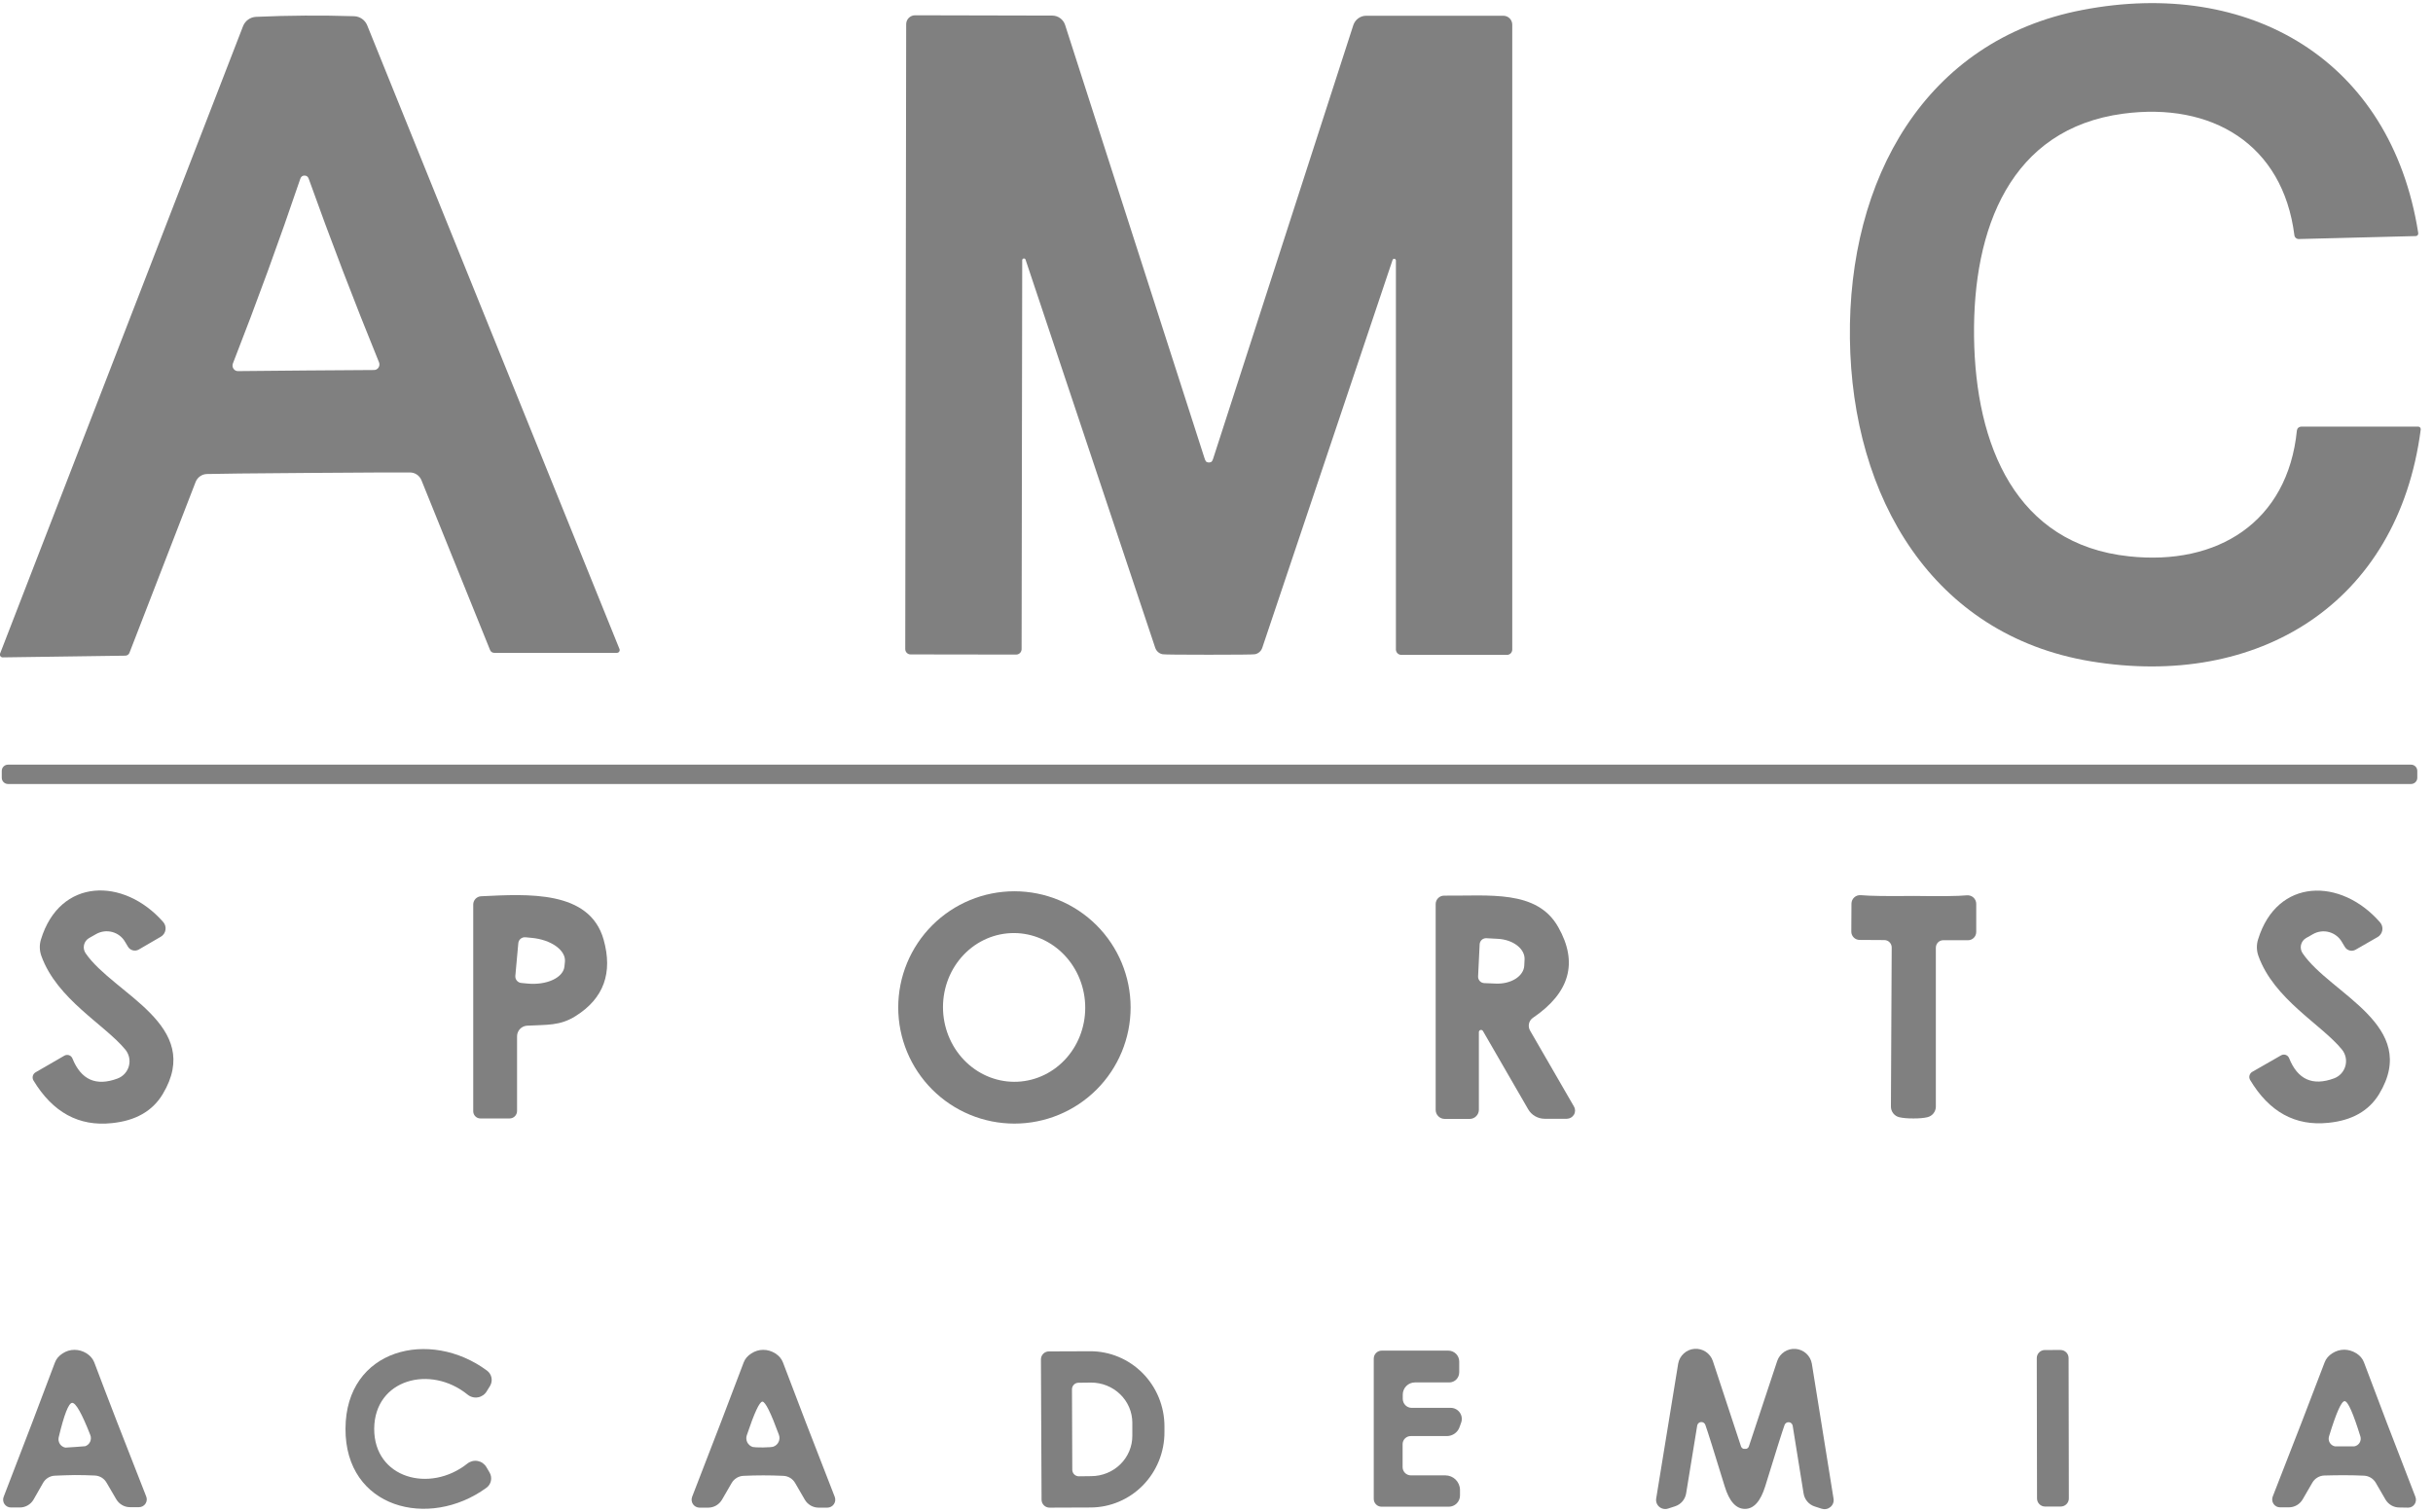
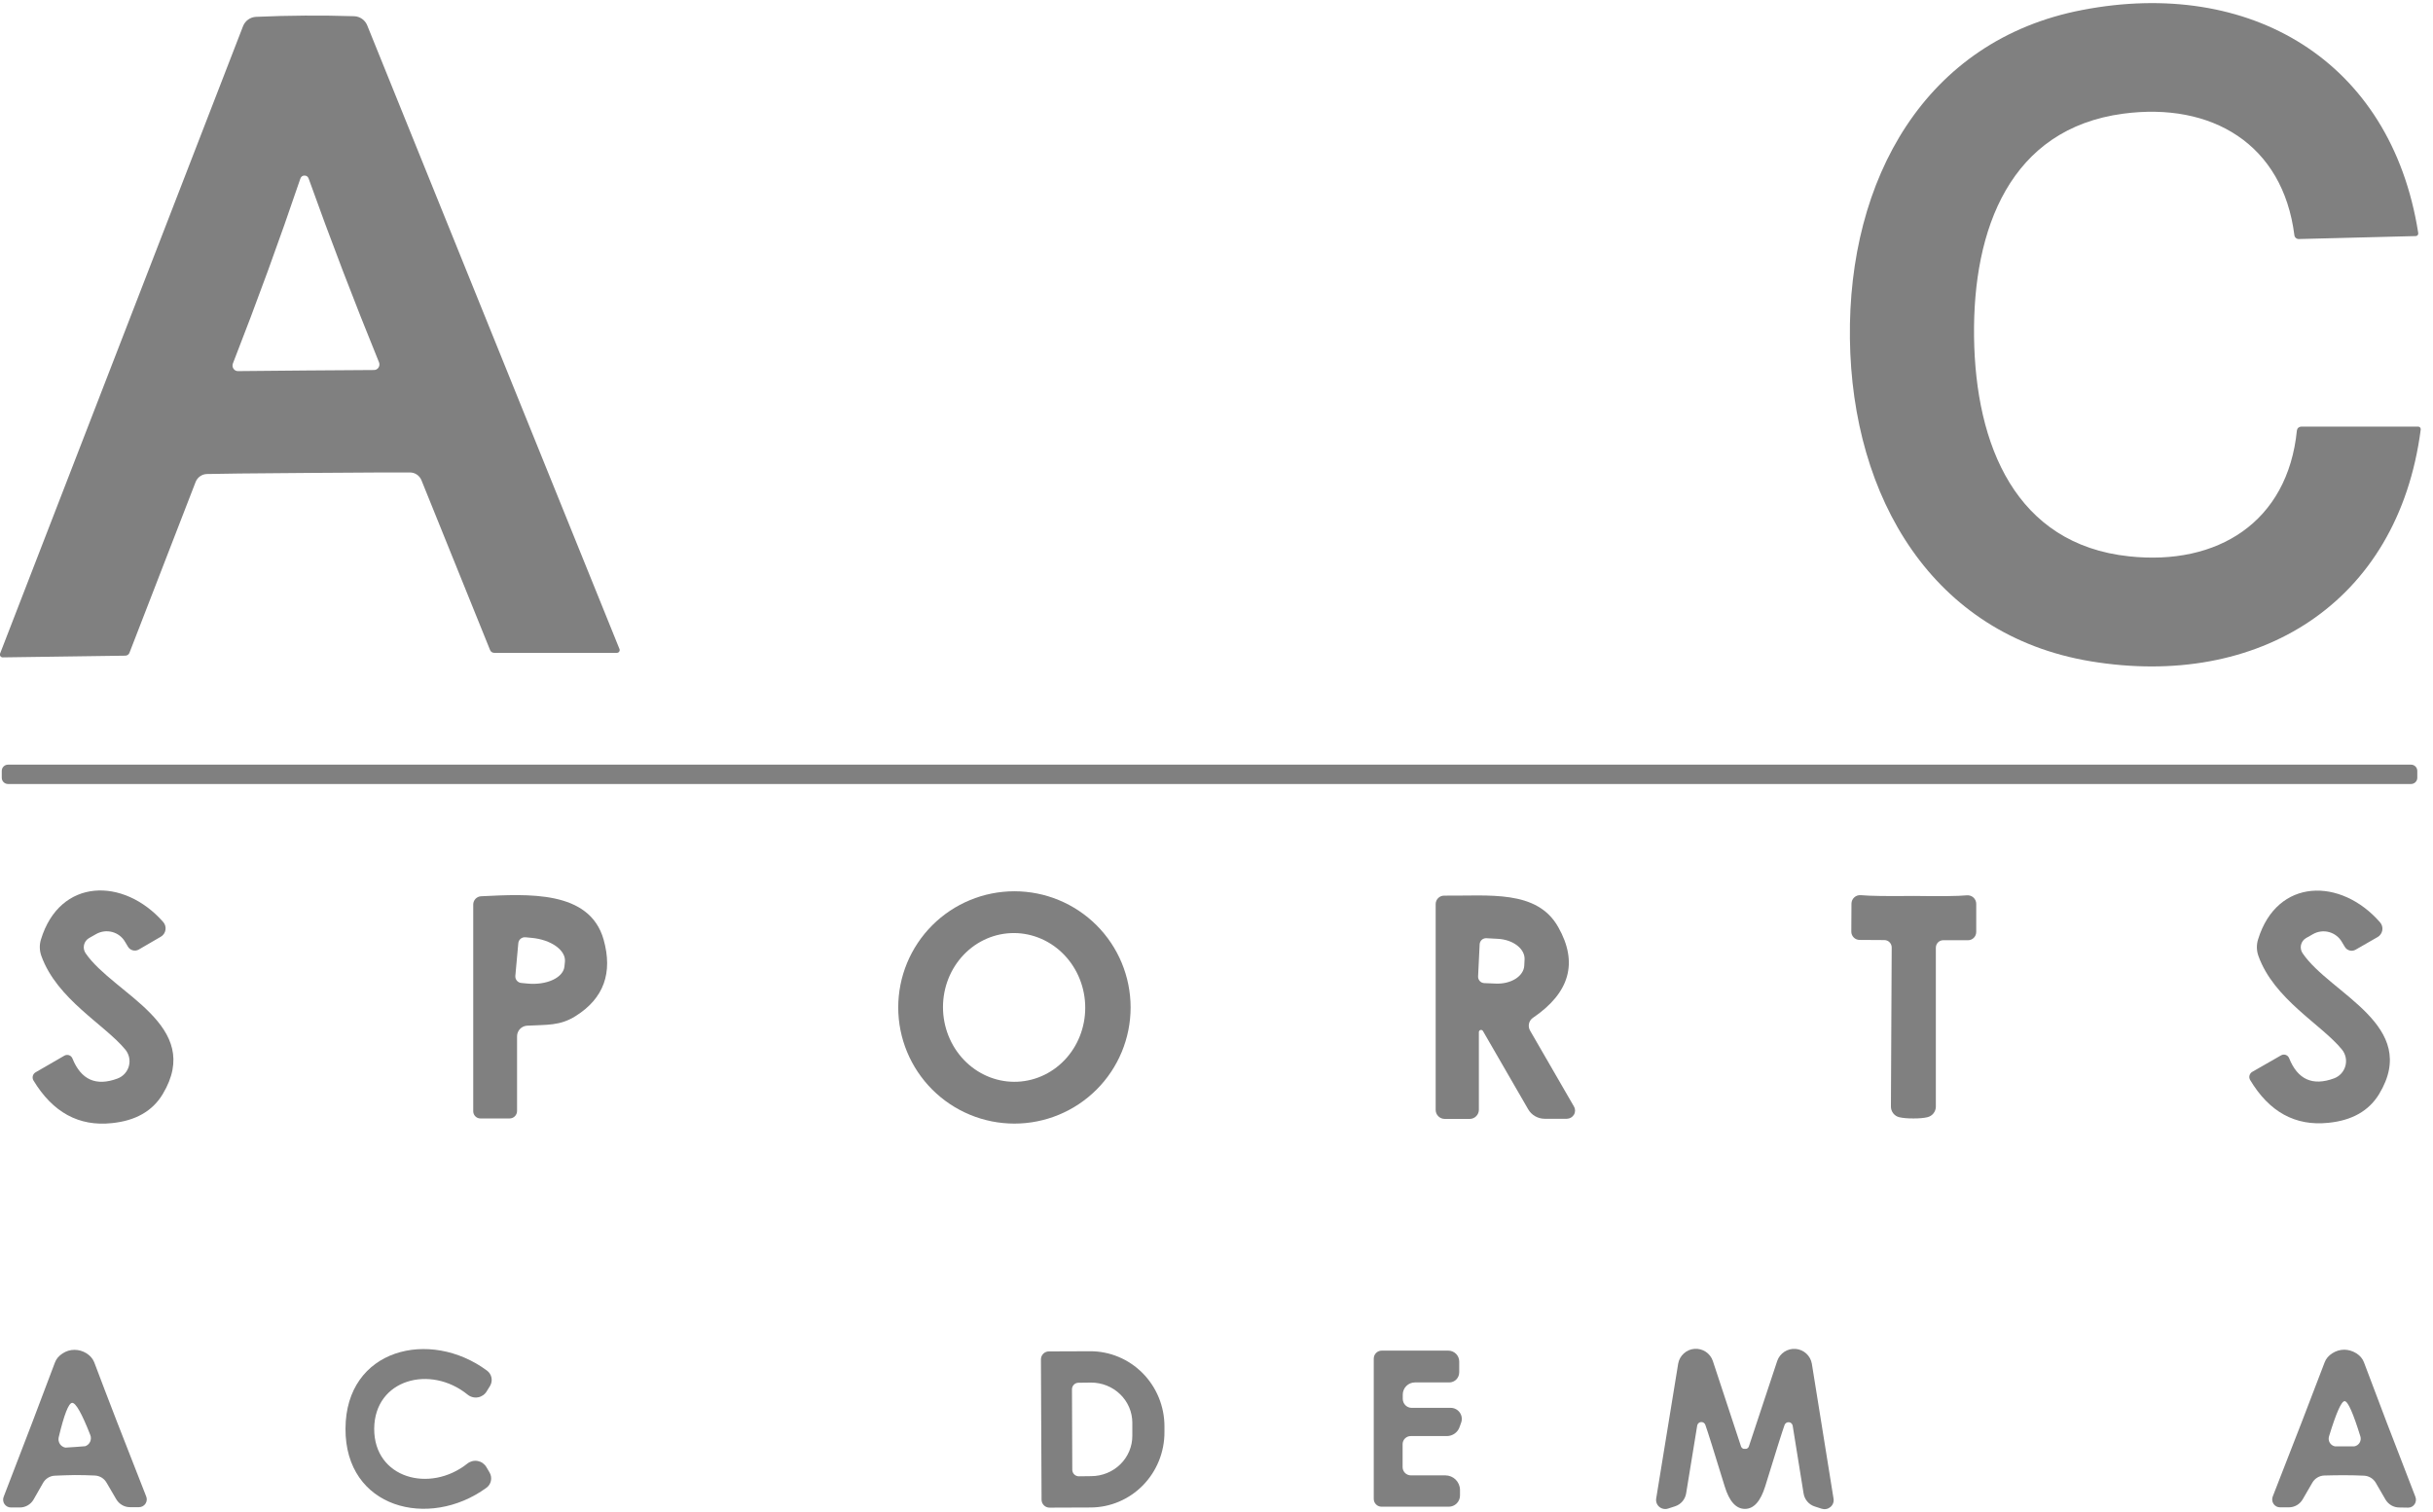
<svg xmlns="http://www.w3.org/2000/svg" width="156" height="97" viewBox="0 0 156 97" fill="none">
  <path d="M126.573 21.61C126.663 28.55 129.243 34.91 136.513 35.68C142.183 36.29 146.683 33.49 147.273 27.61C147.281 27.541 147.313 27.477 147.365 27.431C147.417 27.385 147.484 27.36 147.553 27.36H155.053C155.076 27.36 155.099 27.364 155.119 27.374C155.14 27.384 155.159 27.398 155.174 27.416C155.189 27.434 155.201 27.456 155.207 27.479C155.214 27.502 155.216 27.526 155.213 27.55C153.753 38.73 144.783 44.19 134.043 42.41C123.933 40.73 118.743 31.93 118.613 21.72C118.483 11.5 123.433 2.57 133.513 0.64C144.193 -1.42 153.303 3.81 155.053 14.94C155.058 14.965 155.057 14.991 155.051 15.015C155.045 15.039 155.034 15.062 155.018 15.081C155.003 15.1 154.984 15.115 154.962 15.126C154.941 15.136 154.917 15.141 154.893 15.14L147.403 15.33C147.334 15.333 147.266 15.31 147.212 15.266C147.158 15.222 147.123 15.159 147.113 15.09C146.373 9.23 141.803 6.54 136.143 7.29C128.893 8.25 126.483 14.67 126.573 21.61Z" fill="#808080" />
  <path d="M19.563 1C20.61 0.993 21.66 1.007 22.713 1.04C22.893 1.047 23.066 1.106 23.213 1.209C23.36 1.312 23.475 1.454 23.543 1.62L39.723 41.63C39.733 41.657 39.736 41.686 39.732 41.715C39.728 41.743 39.717 41.771 39.7 41.794C39.684 41.818 39.662 41.837 39.636 41.85C39.611 41.863 39.582 41.87 39.553 41.87H31.693C31.634 41.87 31.577 41.853 31.529 41.821C31.48 41.789 31.444 41.743 31.423 41.69L27.023 30.8C26.964 30.654 26.863 30.529 26.734 30.44C26.604 30.351 26.451 30.302 26.293 30.3C25.68 30.293 23.507 30.303 19.773 30.33C16.047 30.357 13.877 30.38 13.263 30.4C13.107 30.405 12.955 30.456 12.827 30.547C12.699 30.637 12.6 30.764 12.543 30.91L8.303 41.86C8.285 41.915 8.248 41.963 8.2 41.997C8.152 42.031 8.093 42.05 8.033 42.05L0.173 42.16C0.144 42.16 0.116 42.153 0.09 42.14C0.065 42.127 0.043 42.108 0.026 42.084C0.009 42.061 -0.001 42.033 -0.005 42.005C-0.009 41.976 -0.006 41.947 0.003 41.92L15.583 1.68C15.649 1.51 15.762 1.364 15.909 1.257C16.057 1.151 16.232 1.089 16.413 1.08C17.46 1.033 18.51 1.007 19.563 1ZM19.623 23.76C21.25 23.747 22.7 23.737 23.973 23.73C24.031 23.732 24.088 23.718 24.139 23.692C24.19 23.665 24.234 23.626 24.267 23.577C24.3 23.529 24.32 23.473 24.326 23.414C24.333 23.355 24.325 23.295 24.303 23.24C22.697 19.3 21.193 15.373 19.793 11.46C19.747 11.327 19.657 11.26 19.523 11.26C19.39 11.26 19.3 11.33 19.253 11.47C17.92 15.403 16.48 19.35 14.933 23.31C14.912 23.366 14.904 23.427 14.911 23.486C14.917 23.546 14.939 23.603 14.973 23.651C15.006 23.7 15.052 23.739 15.104 23.765C15.157 23.791 15.215 23.803 15.273 23.8C16.54 23.787 17.99 23.773 19.623 23.76Z" fill="#808080" />
-   <path d="M77.513 29.66C77.56 29.66 77.607 29.65 77.653 29.63C77.677 29.619 77.703 29.591 77.728 29.549C77.752 29.506 77.775 29.451 77.793 29.39L86.773 1.61C86.832 1.435 86.942 1.283 87.09 1.176C87.237 1.068 87.413 1.01 87.593 1.01H96.393C96.544 1.01 96.689 1.07 96.796 1.177C96.903 1.284 96.963 1.429 96.963 1.58V41.66C96.963 41.75 96.927 41.837 96.864 41.901C96.8 41.964 96.713 42 96.623 42H89.853C89.76 42 89.671 41.963 89.606 41.898C89.54 41.832 89.503 41.743 89.503 41.65V16.7C89.502 16.675 89.493 16.652 89.476 16.633C89.46 16.615 89.438 16.602 89.414 16.598C89.39 16.593 89.365 16.597 89.343 16.608C89.321 16.619 89.303 16.638 89.293 16.66L80.933 41.55C80.897 41.656 80.833 41.75 80.749 41.822C80.664 41.894 80.562 41.942 80.453 41.96C80.307 41.98 79.323 41.99 77.503 41.99C75.683 41.99 74.7 41.98 74.553 41.96C74.444 41.942 74.342 41.894 74.258 41.822C74.173 41.75 74.109 41.656 74.073 41.55L65.753 16.64C65.743 16.618 65.726 16.599 65.704 16.588C65.682 16.577 65.657 16.573 65.633 16.578C65.608 16.582 65.586 16.595 65.57 16.613C65.554 16.632 65.544 16.655 65.543 16.68L65.503 41.63C65.503 41.723 65.466 41.812 65.401 41.877C65.335 41.943 65.246 41.98 65.153 41.98L58.383 41.97C58.293 41.97 58.207 41.934 58.143 41.87C58.079 41.807 58.043 41.72 58.043 41.63L58.103 1.55C58.103 1.399 58.163 1.254 58.27 1.147C58.377 1.04 58.522 0.98 58.673 0.98L67.473 1C67.654 1 67.83 1.058 67.977 1.166C68.124 1.273 68.235 1.425 68.293 1.6L77.233 29.39C77.251 29.452 77.274 29.507 77.299 29.549C77.323 29.591 77.349 29.619 77.373 29.63C77.413 29.65 77.46 29.66 77.513 29.66Z" fill="#808080" />
  <path d="M154.593 49.04H0.513C0.292 49.04 0.113 49.219 0.113 49.44V49.88C0.113 50.101 0.292 50.28 0.513 50.28H154.593C154.814 50.28 154.993 50.101 154.993 49.88V49.44C154.993 49.219 154.814 49.04 154.593 49.04Z" fill="#808080" />
  <path d="M8.203 60.71L8.023 60.41C7.935 60.254 7.816 60.118 7.674 60.008C7.532 59.899 7.369 59.819 7.195 59.772C7.021 59.726 6.84 59.714 6.661 59.737C6.482 59.761 6.31 59.82 6.153 59.91L5.713 60.16C5.631 60.207 5.56 60.27 5.504 60.346C5.448 60.422 5.408 60.509 5.387 60.602C5.366 60.694 5.365 60.789 5.383 60.882C5.402 60.975 5.439 61.063 5.493 61.14C7.293 63.76 13.093 65.74 10.433 70.17C9.78 71.257 8.693 71.877 7.173 72.03C5.06 72.257 3.383 71.343 2.143 69.29C2.118 69.247 2.102 69.199 2.095 69.149C2.089 69.1 2.092 69.049 2.105 69.001C2.118 68.953 2.141 68.907 2.171 68.868C2.202 68.828 2.24 68.795 2.283 68.77L4.133 67.7C4.178 67.675 4.227 67.66 4.278 67.656C4.329 67.651 4.381 67.658 4.429 67.675C4.477 67.692 4.521 67.719 4.558 67.754C4.595 67.79 4.624 67.833 4.643 67.88C5.197 69.253 6.16 69.683 7.533 69.17C7.71 69.105 7.869 68.998 7.996 68.859C8.123 68.719 8.215 68.552 8.264 68.369C8.313 68.187 8.318 67.996 8.278 67.812C8.237 67.627 8.154 67.455 8.033 67.31C6.703 65.7 3.653 64.09 2.653 61.31C2.53 60.972 2.519 60.604 2.623 60.26C3.833 56.28 7.943 56.26 10.463 59.13C10.524 59.199 10.569 59.281 10.595 59.37C10.62 59.459 10.625 59.552 10.61 59.643C10.594 59.734 10.559 59.821 10.506 59.896C10.453 59.972 10.384 60.035 10.303 60.08L8.893 60.9C8.776 60.965 8.638 60.982 8.509 60.946C8.38 60.911 8.27 60.826 8.203 60.71Z" fill="#808080" />
  <path d="M72.493 64.61C72.493 66.586 71.708 68.481 70.311 69.878C68.914 71.275 67.019 72.06 65.043 72.06C63.067 72.06 61.172 71.275 59.775 69.878C58.378 68.481 57.593 66.586 57.593 64.61C57.593 62.634 58.378 60.739 59.775 59.342C61.172 57.945 63.067 57.16 65.043 57.16C67.019 57.16 68.914 57.945 70.311 59.342C71.708 60.739 72.493 62.634 72.493 64.61ZM64.799 59.845C63.59 59.902 62.456 60.459 61.644 61.393C60.831 62.327 60.409 63.561 60.468 64.825C60.528 66.088 61.065 67.278 61.961 68.131C62.858 68.984 64.04 69.432 65.248 69.375C66.456 69.318 67.591 68.761 68.403 67.827C69.215 66.894 69.638 65.659 69.578 64.395C69.519 63.132 68.981 61.942 68.085 61.089C67.189 60.236 66.007 59.788 64.799 59.845Z" fill="#808080" />
  <path d="M151.033 60.91C150.916 60.975 150.778 60.992 150.649 60.956C150.52 60.921 150.41 60.836 150.343 60.72L150.163 60.42C150.075 60.264 149.957 60.127 149.815 60.017C149.674 59.907 149.512 59.826 149.339 59.778C149.166 59.731 148.986 59.718 148.808 59.741C148.63 59.763 148.459 59.821 148.303 59.91L147.863 60.16C147.781 60.207 147.71 60.27 147.654 60.346C147.598 60.422 147.558 60.509 147.537 60.602C147.516 60.694 147.515 60.789 147.533 60.882C147.552 60.975 147.589 61.063 147.643 61.14C149.423 63.76 155.213 65.76 152.543 70.17C151.883 71.25 150.797 71.863 149.283 72.01C147.17 72.23 145.5 71.313 144.273 69.26C144.248 69.217 144.232 69.169 144.225 69.119C144.219 69.07 144.222 69.019 144.235 68.971C144.248 68.923 144.271 68.877 144.301 68.838C144.332 68.798 144.37 68.765 144.413 68.74L146.263 67.68C146.308 67.655 146.357 67.64 146.408 67.635C146.459 67.631 146.511 67.638 146.559 67.655C146.607 67.672 146.651 67.699 146.688 67.734C146.725 67.77 146.754 67.813 146.773 67.86C147.32 69.233 148.28 69.667 149.653 69.16C149.83 69.095 149.989 68.988 150.116 68.849C150.243 68.709 150.335 68.541 150.384 68.359C150.433 68.177 150.438 67.986 150.398 67.802C150.357 67.617 150.274 67.445 150.153 67.3C148.833 65.69 145.793 64.08 144.803 61.3C144.683 60.961 144.676 60.593 144.783 60.25C146.003 56.28 150.103 56.28 152.603 59.15C152.664 59.219 152.709 59.301 152.735 59.39C152.76 59.479 152.765 59.572 152.75 59.663C152.734 59.754 152.699 59.841 152.646 59.916C152.593 59.992 152.524 60.055 152.443 60.1L151.033 60.91Z" fill="#808080" />
  <path d="M33.153 66.46V71.25C33.153 71.377 33.103 71.499 33.013 71.59C32.923 71.68 32.801 71.73 32.673 71.73H30.803C30.681 71.73 30.564 71.682 30.478 71.595C30.392 71.509 30.343 71.392 30.343 71.27V58.01C30.343 57.873 30.396 57.741 30.491 57.642C30.587 57.543 30.716 57.485 30.853 57.48C33.823 57.34 37.803 57.07 38.703 60.26C39.303 62.4 38.707 64.033 36.913 65.16C35.903 65.8 35.073 65.71 33.803 65.78C33.628 65.788 33.463 65.863 33.342 65.99C33.221 66.116 33.153 66.285 33.153 66.46ZM33.233 60.49L33.043 62.58C33.038 62.635 33.043 62.691 33.059 62.744C33.076 62.797 33.102 62.846 33.137 62.889C33.173 62.932 33.216 62.967 33.265 62.993C33.314 63.019 33.368 63.035 33.423 63.04L33.833 63.08C34.128 63.107 34.422 63.1 34.7 63.059C34.978 63.018 35.234 62.944 35.454 62.84C35.673 62.737 35.851 62.607 35.978 62.458C36.105 62.309 36.178 62.143 36.193 61.97L36.223 61.67C36.255 61.322 36.049 60.966 35.651 60.681C35.254 60.396 34.697 60.205 34.103 60.15L33.693 60.11C33.638 60.105 33.582 60.11 33.529 60.126C33.476 60.142 33.427 60.169 33.384 60.204C33.341 60.239 33.306 60.283 33.28 60.332C33.254 60.381 33.238 60.435 33.233 60.49Z" fill="#808080" />
  <path d="M94.823 66.19V71.17C94.823 71.248 94.808 71.324 94.778 71.396C94.749 71.467 94.705 71.532 94.65 71.587C94.596 71.642 94.531 71.686 94.459 71.715C94.388 71.745 94.311 71.76 94.233 71.76H92.633C92.48 71.76 92.332 71.699 92.223 71.59C92.114 71.481 92.053 71.334 92.053 71.18V57.98C92.053 57.908 92.068 57.837 92.095 57.771C92.123 57.705 92.164 57.645 92.215 57.595C92.266 57.544 92.327 57.505 92.394 57.478C92.46 57.452 92.531 57.439 92.603 57.44C95.473 57.47 98.553 57.04 99.913 59.46C101.2 61.733 100.657 63.673 98.283 65.28C98.158 65.367 98.07 65.498 98.037 65.648C98.003 65.797 98.027 65.955 98.103 66.09L100.923 70.97C100.968 71.049 100.992 71.138 100.991 71.229C100.99 71.319 100.966 71.409 100.919 71.487C100.873 71.566 100.806 71.632 100.726 71.678C100.646 71.724 100.556 71.749 100.463 71.75H99.043C98.827 71.75 98.615 71.693 98.429 71.586C98.243 71.479 98.089 71.325 97.983 71.14L95.083 66.12C95.068 66.094 95.044 66.074 95.016 66.062C94.987 66.051 94.956 66.049 94.927 66.057C94.897 66.065 94.871 66.082 94.853 66.106C94.834 66.13 94.824 66.16 94.823 66.19ZM94.873 60.56L94.773 62.62C94.771 62.674 94.779 62.728 94.797 62.779C94.815 62.829 94.843 62.876 94.879 62.916C94.915 62.956 94.959 62.988 95.008 63.011C95.057 63.034 95.109 63.047 95.163 63.05L95.893 63.08C96.364 63.103 96.823 62.995 97.168 62.779C97.513 62.563 97.716 62.258 97.733 61.93L97.753 61.53C97.768 61.202 97.595 60.879 97.272 60.631C96.95 60.384 96.504 60.232 96.033 60.21L95.303 60.17C95.249 60.167 95.196 60.175 95.145 60.194C95.094 60.212 95.047 60.24 95.007 60.276C94.967 60.312 94.935 60.356 94.912 60.405C94.889 60.453 94.876 60.506 94.873 60.56Z" fill="#808080" />
  <path d="M122.713 57.46C124.42 57.487 125.553 57.473 126.113 57.42C126.19 57.413 126.267 57.422 126.339 57.447C126.412 57.471 126.478 57.511 126.535 57.562C126.591 57.614 126.636 57.677 126.667 57.747C126.698 57.818 126.714 57.893 126.713 57.97V59.77C126.713 59.911 126.657 60.045 126.558 60.145C126.459 60.244 126.324 60.3 126.183 60.3H124.593C124.469 60.3 124.349 60.351 124.261 60.441C124.173 60.531 124.123 60.653 124.123 60.78V70.97C124.123 71.128 124.069 71.281 123.971 71.404C123.873 71.527 123.737 71.614 123.583 71.65C123.363 71.703 123.063 71.73 122.683 71.73C122.303 71.73 122 71.703 121.773 71.65C121.62 71.612 121.484 71.523 121.388 71.397C121.292 71.272 121.241 71.118 121.243 70.96L121.293 60.77C121.293 60.707 121.281 60.645 121.258 60.586C121.234 60.528 121.199 60.475 121.156 60.431C121.112 60.386 121.06 60.351 121.003 60.327C120.946 60.302 120.885 60.29 120.823 60.29L119.233 60.28C119.093 60.28 118.958 60.224 118.859 60.125C118.759 60.025 118.703 59.891 118.703 59.75L118.713 57.95C118.714 57.874 118.731 57.8 118.762 57.73C118.794 57.661 118.839 57.6 118.895 57.549C118.952 57.498 119.018 57.46 119.09 57.436C119.162 57.412 119.238 57.403 119.313 57.41C119.88 57.463 121.013 57.48 122.713 57.46Z" fill="#808080" />
  <path d="M4.793 94.6C4.367 94.607 3.943 94.62 3.523 94.64C3.368 94.645 3.216 94.691 3.083 94.771C2.95 94.852 2.84 94.965 2.763 95.1L2.153 96.17C2.063 96.326 1.933 96.454 1.779 96.544C1.625 96.633 1.45 96.68 1.273 96.68H0.703C0.622 96.681 0.541 96.661 0.469 96.624C0.397 96.586 0.335 96.531 0.288 96.464C0.242 96.397 0.213 96.32 0.203 96.239C0.194 96.158 0.204 96.076 0.233 96C1.593 92.487 2.69 89.613 3.523 87.38C3.61 87.147 3.773 86.953 4.013 86.8C4.247 86.647 4.5 86.57 4.773 86.57C5.047 86.57 5.303 86.643 5.543 86.79C5.783 86.943 5.95 87.137 6.043 87.37C6.883 89.603 7.993 92.47 9.373 95.97C9.405 96.047 9.417 96.13 9.408 96.212C9.4 96.294 9.371 96.373 9.324 96.442C9.277 96.51 9.215 96.566 9.141 96.604C9.068 96.642 8.986 96.661 8.903 96.66H8.333C8.156 96.66 7.982 96.613 7.828 96.524C7.673 96.434 7.544 96.305 7.453 96.15L6.833 95.09C6.757 94.956 6.649 94.844 6.518 94.763C6.386 94.683 6.237 94.637 6.083 94.63C5.657 94.61 5.227 94.6 4.793 94.6ZM4.823 92.8C5.237 92.773 5.45 92.757 5.463 92.75C5.532 92.727 5.595 92.69 5.649 92.642C5.703 92.593 5.747 92.534 5.777 92.468C5.808 92.401 5.825 92.329 5.828 92.256C5.831 92.183 5.819 92.109 5.793 92.04C5.247 90.647 4.857 89.957 4.623 89.97C4.397 89.99 4.11 90.727 3.763 92.18C3.747 92.252 3.745 92.328 3.758 92.4C3.771 92.473 3.799 92.543 3.839 92.605C3.879 92.666 3.931 92.719 3.992 92.759C4.053 92.8 4.121 92.827 4.193 92.84C4.2 92.84 4.41 92.827 4.823 92.8Z" fill="#808080" />
  <path d="M23.993 91.63C23.983 94.81 27.563 95.78 29.973 93.86C30.066 93.787 30.174 93.735 30.288 93.707C30.403 93.68 30.523 93.677 30.638 93.7C30.754 93.723 30.864 93.77 30.959 93.839C31.055 93.909 31.135 93.997 31.193 94.1L31.393 94.44C31.486 94.602 31.516 94.792 31.477 94.973C31.438 95.154 31.334 95.314 31.183 95.42C27.503 98.1 22.123 96.74 22.153 91.62C22.173 86.49 27.563 85.19 31.223 87.9C31.372 88.008 31.475 88.168 31.512 88.349C31.549 88.53 31.517 88.719 31.423 88.88L31.213 89.22C31.154 89.322 31.074 89.41 30.978 89.478C30.881 89.546 30.772 89.593 30.656 89.614C30.54 89.636 30.421 89.633 30.307 89.604C30.192 89.576 30.085 89.523 29.993 89.45C27.603 87.5 24.013 88.45 23.993 91.63Z" fill="#808080" />
-   <path d="M48.933 86.57C49.213 86.57 49.473 86.647 49.713 86.8C49.953 86.953 50.117 87.147 50.203 87.38C51.043 89.613 52.15 92.487 53.523 96C53.552 96.077 53.562 96.159 53.553 96.24C53.543 96.322 53.514 96.4 53.468 96.467C53.422 96.535 53.36 96.591 53.288 96.629C53.216 96.668 53.135 96.689 53.053 96.69H52.483C52.307 96.69 52.133 96.643 51.979 96.554C51.825 96.464 51.695 96.336 51.603 96.18L50.983 95.11C50.906 94.975 50.795 94.863 50.663 94.782C50.53 94.702 50.379 94.656 50.223 94.65C49.803 94.63 49.377 94.62 48.943 94.62C48.517 94.62 48.09 94.63 47.663 94.65C47.51 94.658 47.361 94.704 47.23 94.785C47.099 94.865 46.99 94.977 46.913 95.11L46.293 96.18C46.201 96.336 46.072 96.464 45.918 96.554C45.763 96.643 45.589 96.69 45.413 96.69H44.843C44.763 96.688 44.684 96.668 44.612 96.629C44.541 96.591 44.48 96.537 44.434 96.47C44.389 96.404 44.359 96.328 44.349 96.248C44.338 96.168 44.346 96.086 44.373 96.01C45.74 92.49 46.843 89.613 47.683 87.38C47.77 87.147 47.933 86.953 48.173 86.8C48.413 86.647 48.667 86.57 48.933 86.57ZM48.923 92.83C49.29 92.823 49.51 92.807 49.583 92.78C49.657 92.754 49.725 92.714 49.783 92.662C49.842 92.609 49.889 92.546 49.922 92.475C49.956 92.405 49.975 92.328 49.979 92.25C49.982 92.172 49.97 92.094 49.943 92.02C49.423 90.6 49.07 89.89 48.883 89.89C48.697 89.897 48.363 90.617 47.883 92.05C47.858 92.124 47.848 92.203 47.854 92.281C47.86 92.359 47.881 92.435 47.916 92.505C47.952 92.574 48.001 92.636 48.06 92.687C48.12 92.738 48.189 92.776 48.263 92.8C48.337 92.82 48.557 92.83 48.923 92.83Z" fill="#808080" />
  <path d="M66.743 87.18C66.743 87.113 66.757 87.047 66.782 86.985C66.808 86.923 66.845 86.867 66.893 86.819C66.94 86.772 66.996 86.734 67.058 86.709C67.12 86.683 67.186 86.67 67.253 86.67L69.893 86.66C70.518 86.657 71.137 86.78 71.715 87.02C72.293 87.261 72.818 87.615 73.261 88.061C73.704 88.508 74.056 89.039 74.297 89.624C74.537 90.209 74.662 90.836 74.663 91.47V91.85C74.666 93.127 74.169 94.352 73.283 95.258C72.396 96.163 71.191 96.675 69.933 96.68L67.293 96.69C67.158 96.69 67.028 96.636 66.933 96.541C66.837 96.445 66.783 96.315 66.783 96.18L66.743 87.18ZM68.733 89.1L68.753 94.26C68.753 94.371 68.797 94.478 68.876 94.557C68.955 94.636 69.062 94.68 69.173 94.68L69.973 94.67C70.673 94.667 71.344 94.393 71.837 93.907C72.33 93.422 72.606 92.764 72.603 92.08V91.24C72.602 90.901 72.532 90.566 72.399 90.253C72.265 89.941 72.069 89.657 71.823 89.419C71.577 89.18 71.285 88.991 70.964 88.863C70.644 88.734 70.3 88.669 69.953 88.67L69.153 88.68C69.042 88.68 68.935 88.724 68.856 88.803C68.778 88.882 68.733 88.989 68.733 89.1Z" fill="#808080" />
  <path d="M90.453 92.1C90.315 92.1 90.183 92.155 90.086 92.252C89.988 92.35 89.933 92.482 89.933 92.62V94.09C89.933 94.231 89.989 94.365 90.088 94.465C90.188 94.564 90.323 94.62 90.463 94.62H92.673C92.923 94.62 93.162 94.719 93.338 94.895C93.514 95.072 93.613 95.311 93.613 95.56V95.91C93.613 96.101 93.537 96.284 93.402 96.419C93.267 96.554 93.084 96.63 92.893 96.63H88.583C88.451 96.63 88.323 96.577 88.23 96.484C88.136 96.39 88.083 96.263 88.083 96.13V87.13C88.083 86.995 88.137 86.865 88.233 86.769C88.328 86.674 88.458 86.62 88.593 86.62H92.863C93.049 86.62 93.227 86.694 93.358 86.825C93.49 86.956 93.563 87.134 93.563 87.32V88.01C93.563 88.182 93.496 88.348 93.376 88.47C93.256 88.592 93.093 88.66 92.923 88.66H90.723C90.516 88.66 90.318 88.742 90.172 88.888C90.025 89.035 89.943 89.233 89.943 89.44V89.71C89.943 89.864 90.003 90.011 90.11 90.12C90.217 90.229 90.362 90.29 90.513 90.29H93.013C93.126 90.289 93.237 90.315 93.337 90.366C93.438 90.416 93.525 90.49 93.591 90.581C93.658 90.672 93.702 90.777 93.719 90.888C93.737 90.999 93.728 91.113 93.693 91.22L93.593 91.5C93.538 91.675 93.427 91.827 93.278 91.935C93.129 92.043 92.948 92.101 92.763 92.1H90.453Z" fill="#808080" />
  <path d="M111.883 92.92C111.95 92.92 111.987 92.917 111.993 92.91C112.024 92.898 112.053 92.879 112.077 92.855C112.101 92.831 112.12 92.802 112.133 92.77L113.953 87.28C114.037 87.039 114.198 86.832 114.411 86.693C114.625 86.554 114.879 86.489 115.133 86.51C115.387 86.53 115.627 86.635 115.816 86.807C116.004 86.979 116.13 87.209 116.173 87.46L117.563 96.11C117.581 96.208 117.572 96.309 117.538 96.403C117.504 96.497 117.446 96.58 117.37 96.646C117.293 96.711 117.201 96.756 117.102 96.776C117.003 96.796 116.9 96.79 116.803 96.76L116.343 96.61C116.162 96.55 116.001 96.441 115.878 96.294C115.755 96.148 115.673 95.97 115.643 95.78L114.943 91.43C114.932 91.372 114.902 91.319 114.858 91.279C114.814 91.239 114.758 91.215 114.699 91.211C114.639 91.206 114.58 91.221 114.531 91.254C114.481 91.286 114.443 91.334 114.423 91.39C114.283 91.777 113.87 93.087 113.183 95.32C112.883 96.287 112.45 96.77 111.883 96.77C111.31 96.77 110.877 96.287 110.583 95.32C109.897 93.08 109.483 91.767 109.343 91.38C109.324 91.324 109.286 91.276 109.236 91.244C109.186 91.211 109.127 91.196 109.068 91.201C109.009 91.205 108.953 91.229 108.908 91.269C108.864 91.308 108.834 91.362 108.823 91.42L108.113 95.77C108.083 95.96 108.002 96.138 107.879 96.284C107.755 96.431 107.594 96.54 107.413 96.6L106.953 96.75C106.857 96.781 106.754 96.786 106.655 96.766C106.555 96.746 106.463 96.701 106.387 96.636C106.31 96.57 106.252 96.487 106.219 96.393C106.185 96.299 106.176 96.198 106.193 96.1L107.603 87.45C107.648 87.199 107.775 86.97 107.964 86.8C108.153 86.629 108.393 86.525 108.647 86.506C108.902 86.487 109.155 86.552 109.368 86.692C109.58 86.832 109.741 87.039 109.823 87.28L111.633 92.77C111.646 92.802 111.666 92.831 111.69 92.855C111.714 92.879 111.742 92.898 111.773 92.91C111.78 92.917 111.817 92.92 111.883 92.92Z" fill="#808080" />
-   <path d="M132.114 86.579L131.114 86.581C130.827 86.582 130.595 86.815 130.595 87.102L130.611 96.102C130.612 96.389 130.845 96.621 131.132 96.621L132.132 96.619C132.419 96.619 132.652 96.385 132.651 96.098L132.635 87.098C132.635 86.811 132.402 86.579 132.114 86.579Z" fill="#808080" />
  <path d="M150.303 94.61C149.87 94.61 149.44 94.617 149.013 94.63C148.86 94.638 148.711 94.684 148.58 94.765C148.449 94.845 148.34 94.957 148.263 95.09L147.643 96.16C147.551 96.316 147.422 96.444 147.268 96.534C147.113 96.623 146.939 96.67 146.763 96.67H146.193C146.112 96.671 146.031 96.652 145.959 96.614C145.887 96.576 145.825 96.521 145.778 96.453C145.732 96.385 145.703 96.306 145.693 96.224C145.683 96.141 145.694 96.058 145.723 95.98C147.097 92.473 148.207 89.603 149.053 87.37C149.14 87.137 149.303 86.943 149.543 86.79C149.783 86.637 150.043 86.56 150.323 86.56C150.59 86.567 150.843 86.643 151.083 86.79C151.323 86.943 151.487 87.137 151.573 87.37C152.407 89.603 153.507 92.48 154.873 96C154.903 96.078 154.913 96.162 154.903 96.244C154.894 96.326 154.865 96.405 154.818 96.473C154.772 96.541 154.71 96.596 154.638 96.634C154.565 96.672 154.485 96.691 154.403 96.69L153.833 96.68C153.657 96.68 153.483 96.633 153.329 96.544C153.175 96.454 153.045 96.326 152.953 96.17L152.333 95.1C152.257 94.967 152.148 94.855 152.017 94.775C151.886 94.694 151.737 94.648 151.583 94.64C151.157 94.62 150.73 94.61 150.303 94.61ZM150.333 92.76C150.74 92.76 150.947 92.76 150.953 92.76C151.023 92.748 151.089 92.721 151.148 92.68C151.206 92.641 151.256 92.588 151.293 92.528C151.329 92.468 151.353 92.4 151.362 92.329C151.371 92.259 151.364 92.188 151.343 92.12C150.877 90.613 150.54 89.86 150.333 89.86C150.127 89.86 149.793 90.613 149.333 92.12C149.312 92.187 149.306 92.258 149.314 92.328C149.322 92.397 149.345 92.465 149.38 92.525C149.416 92.585 149.464 92.637 149.522 92.678C149.579 92.718 149.644 92.746 149.713 92.76C149.72 92.76 149.927 92.76 150.333 92.76Z" fill="#808080" />
</svg>